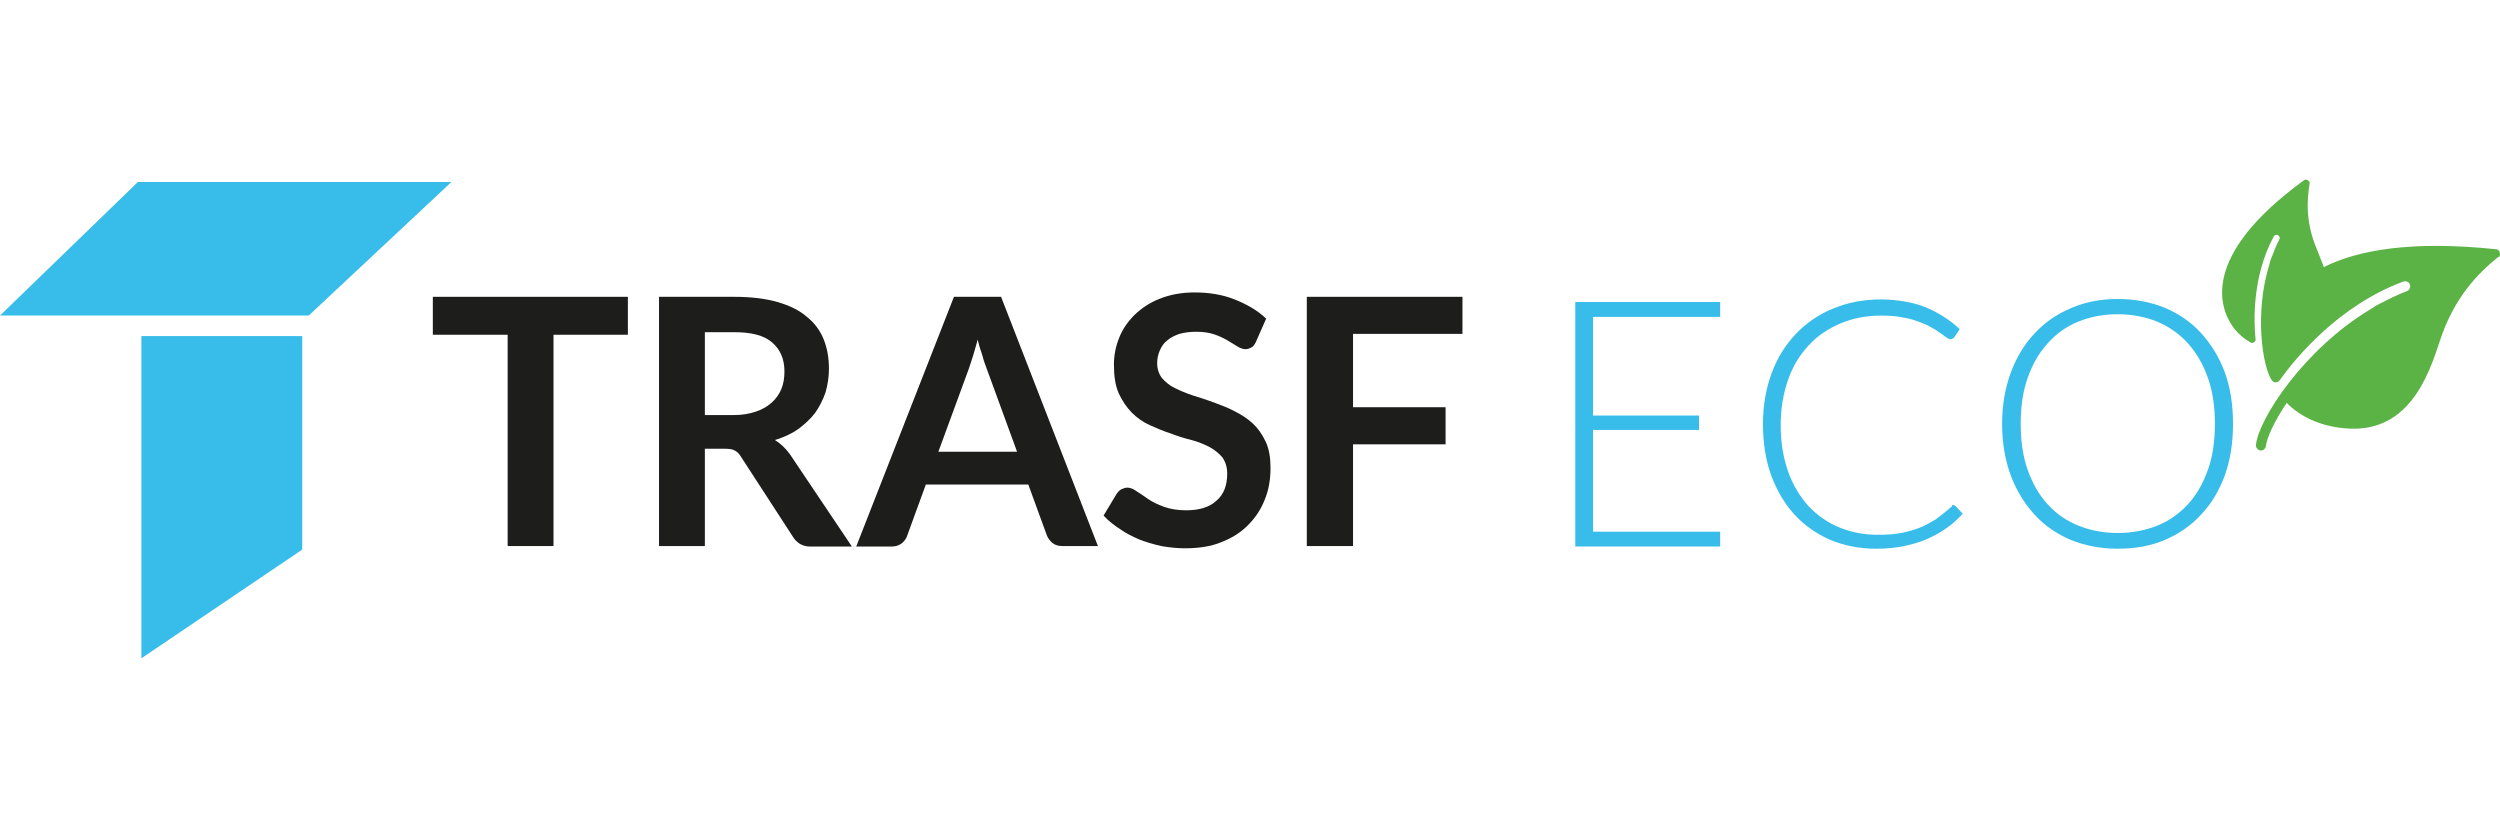
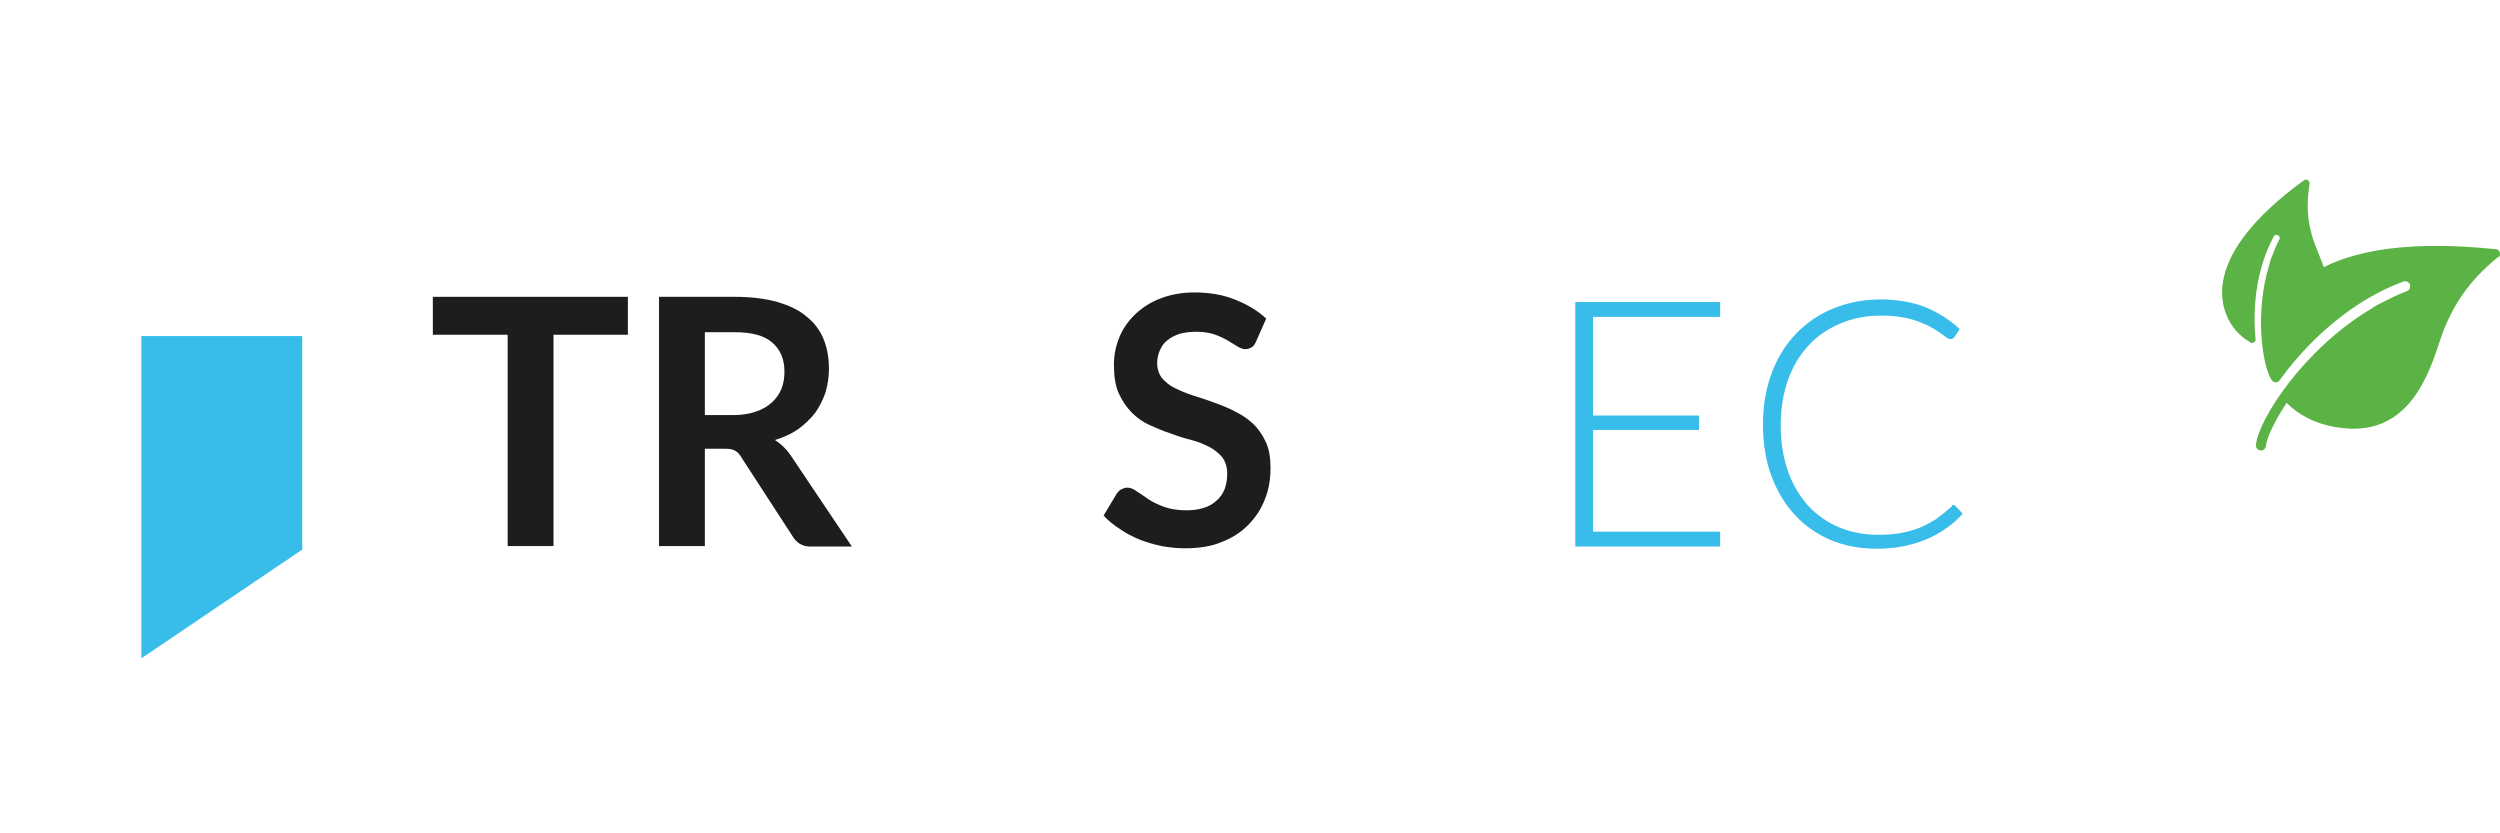
<svg xmlns="http://www.w3.org/2000/svg" width="240" zoomAndPan="magnify" viewBox="0 0 180 60" height="80" preserveAspectRatio="xMidYMid meet" version="1.0">
  <defs>
    <clipPath id="23e0f5c347">
      <path d="M 10 24 L 22 24 L 22 47.414 L 10 47.414 Z M 10 24 " clip-rule="nonzero" />
    </clipPath>
    <clipPath id="32ddbe9628">
      <path d="M 159 12.914 L 180 12.914 L 180 33 L 159 33 Z M 159 12.914 " clip-rule="nonzero" />
    </clipPath>
  </defs>
  <g clip-path="url(#23e0f5c347)">
    <path fill="#38bdea" d="M 21.762 24.199 L 10.18 24.199 L 10.18 47.398 L 21.762 39.57 Z M 21.762 24.199 " fill-opacity="1" fill-rule="nonzero" />
  </g>
-   <path fill="#38bdea" d="M 9.93 13.102 L 0 22.719 L 22.23 22.719 L 32.504 13.102 Z M 9.93 13.102 " fill-opacity="1" fill-rule="nonzero" />
  <path fill="#1d1d1b" d="M 45.207 21.371 L 45.207 24.102 L 39.852 24.102 L 39.852 39.316 L 36.551 39.316 L 36.551 24.102 L 31.164 24.102 L 31.164 21.371 Z M 45.207 21.371 " fill-opacity="1" fill-rule="nonzero" />
  <path fill="#1d1d1b" d="M 50.75 32.309 L 50.75 39.316 L 47.449 39.316 L 47.449 21.371 L 52.867 21.371 C 54.082 21.371 55.109 21.496 55.98 21.746 C 56.852 22 57.566 22.344 58.098 22.816 C 58.656 23.254 59.062 23.82 59.312 24.449 C 59.559 25.078 59.684 25.77 59.684 26.555 C 59.684 27.152 59.59 27.719 59.438 28.254 C 59.25 28.789 59 29.293 58.688 29.73 C 58.344 30.172 57.941 30.547 57.473 30.895 C 56.977 31.242 56.414 31.492 55.793 31.68 C 56.195 31.934 56.57 32.277 56.883 32.719 L 61.336 39.352 L 58.344 39.352 C 58.066 39.352 57.816 39.289 57.598 39.164 C 57.41 39.035 57.223 38.879 57.098 38.66 L 53.363 32.906 C 53.238 32.688 53.082 32.531 52.895 32.434 C 52.742 32.34 52.492 32.309 52.148 32.309 Z M 50.75 29.887 L 52.805 29.887 C 53.426 29.887 53.957 29.793 54.422 29.637 C 54.891 29.48 55.262 29.258 55.574 28.977 C 55.887 28.691 56.105 28.379 56.262 28 C 56.414 27.625 56.48 27.215 56.48 26.746 C 56.48 25.832 56.168 25.141 55.574 24.641 C 54.984 24.137 54.082 23.918 52.867 23.918 L 50.75 23.918 Z M 50.75 29.887 " fill-opacity="1" fill-rule="nonzero" />
-   <path fill="#1d1d1b" d="M 79.051 39.316 L 76.5 39.316 C 76.219 39.316 75.969 39.254 75.781 39.098 C 75.598 38.941 75.473 38.785 75.379 38.562 L 74.039 34.887 L 66.66 34.887 L 65.32 38.562 C 65.262 38.75 65.137 38.941 64.949 39.098 C 64.762 39.254 64.512 39.348 64.234 39.348 L 61.648 39.348 L 68.684 21.371 L 72.078 21.371 Z M 67.562 32.527 L 73.23 32.527 L 71.047 26.555 C 70.953 26.305 70.832 25.992 70.738 25.613 C 70.613 25.266 70.488 24.859 70.395 24.449 C 70.27 24.859 70.176 25.266 70.051 25.645 C 69.926 26.02 69.832 26.336 69.742 26.586 Z M 67.562 32.527 " fill-opacity="1" fill-rule="nonzero" />
  <path fill="#1d1d1b" d="M 90.414 24.641 C 90.32 24.828 90.227 24.953 90.105 25.016 C 89.98 25.078 89.855 25.141 89.668 25.141 C 89.512 25.141 89.324 25.078 89.109 24.953 C 88.891 24.828 88.672 24.672 88.391 24.516 C 88.113 24.355 87.801 24.199 87.426 24.074 C 87.055 23.949 86.617 23.887 86.121 23.887 C 85.652 23.887 85.246 23.949 84.906 24.043 C 84.562 24.168 84.281 24.297 84.035 24.516 C 83.785 24.703 83.629 24.957 83.504 25.238 C 83.379 25.52 83.316 25.836 83.316 26.148 C 83.316 26.559 83.441 26.938 83.66 27.219 C 83.91 27.5 84.191 27.754 84.594 27.941 C 84.969 28.129 85.406 28.316 85.902 28.477 C 86.402 28.633 86.898 28.789 87.398 28.977 C 87.895 29.168 88.426 29.355 88.891 29.609 C 89.391 29.859 89.824 30.141 90.199 30.488 C 90.574 30.836 90.883 31.273 91.133 31.809 C 91.383 32.344 91.477 32.973 91.477 33.695 C 91.477 34.512 91.352 35.266 91.07 35.957 C 90.789 36.68 90.387 37.277 89.855 37.812 C 89.328 38.348 88.672 38.754 87.926 39.039 C 87.18 39.352 86.273 39.477 85.312 39.477 C 84.75 39.477 84.188 39.414 83.629 39.32 C 83.07 39.195 82.539 39.039 82.043 38.848 C 81.543 38.629 81.078 38.41 80.641 38.094 C 80.203 37.812 79.801 37.496 79.457 37.121 L 80.422 35.516 C 80.516 35.391 80.609 35.297 80.73 35.234 C 80.855 35.172 81.012 35.109 81.168 35.109 C 81.387 35.109 81.602 35.203 81.82 35.359 C 82.07 35.516 82.352 35.707 82.66 35.926 C 82.973 36.145 83.379 36.332 83.812 36.492 C 84.25 36.648 84.777 36.742 85.402 36.742 C 86.336 36.742 87.082 36.523 87.582 36.051 C 88.109 35.609 88.359 34.949 88.359 34.102 C 88.359 33.629 88.234 33.254 88.016 32.938 C 87.77 32.656 87.488 32.402 87.082 32.184 C 86.711 31.996 86.273 31.805 85.777 31.68 C 85.277 31.555 84.777 31.398 84.281 31.207 C 83.785 31.051 83.285 30.832 82.789 30.613 C 82.289 30.391 81.855 30.078 81.48 29.699 C 81.105 29.32 80.797 28.852 80.547 28.316 C 80.297 27.75 80.203 27.059 80.203 26.242 C 80.203 25.582 80.328 24.953 80.578 24.324 C 80.824 23.695 81.199 23.16 81.699 22.66 C 82.195 22.188 82.789 21.777 83.535 21.496 C 84.25 21.211 85.094 21.055 85.996 21.055 C 87.055 21.055 88.02 21.211 88.891 21.559 C 89.762 21.906 90.543 22.344 91.164 22.941 Z M 90.414 24.641 " fill-opacity="1" fill-rule="nonzero" />
-   <path fill="#1d1d1b" d="M 105.297 21.371 L 105.297 24.039 L 97.418 24.039 L 97.418 29.32 L 104.082 29.32 L 104.082 31.992 L 97.418 31.992 L 97.418 39.316 L 94.09 39.316 L 94.09 21.371 Z M 105.297 21.371 " fill-opacity="1" fill-rule="nonzero" />
  <path fill="#38bdea" d="M 123.852 21.746 L 123.852 22.816 L 114.699 22.816 L 114.699 29.918 L 122.328 29.918 L 122.328 30.957 L 114.699 30.957 L 114.699 38.281 L 123.852 38.281 L 123.852 39.348 L 113.422 39.348 L 113.422 21.746 Z M 123.852 21.746 " fill-opacity="1" fill-rule="nonzero" />
  <path fill="#38bdea" d="M 140.605 36.363 C 140.699 36.363 140.758 36.395 140.82 36.457 L 141.32 36.992 C 140.945 37.371 140.574 37.746 140.137 38.031 C 139.703 38.344 139.234 38.594 138.734 38.816 C 138.238 39.035 137.676 39.191 137.086 39.32 C 136.492 39.445 135.809 39.508 135.094 39.508 C 133.879 39.508 132.789 39.285 131.793 38.879 C 130.797 38.438 129.926 37.84 129.207 37.055 C 128.492 36.27 127.93 35.324 127.527 34.227 C 127.121 33.125 126.934 31.867 126.934 30.516 C 126.934 29.195 127.152 27.973 127.559 26.871 C 127.961 25.77 128.555 24.828 129.301 24.043 C 130.051 23.258 130.953 22.629 131.98 22.219 C 133.039 21.777 134.191 21.559 135.434 21.559 C 136.059 21.559 136.648 21.621 137.176 21.715 C 137.707 21.809 138.207 21.938 138.641 22.125 C 139.109 22.312 139.512 22.531 139.918 22.785 C 140.324 23.035 140.727 23.352 141.102 23.695 L 140.727 24.262 C 140.664 24.355 140.57 24.418 140.418 24.418 C 140.355 24.418 140.262 24.387 140.137 24.293 C 140.012 24.199 139.887 24.105 139.699 23.98 C 139.516 23.852 139.297 23.695 139.047 23.57 C 138.797 23.414 138.488 23.289 138.145 23.16 C 137.801 23.035 137.395 22.91 136.961 22.848 C 136.523 22.754 135.996 22.723 135.434 22.723 C 134.375 22.723 133.41 22.91 132.508 23.289 C 131.637 23.664 130.855 24.168 130.234 24.859 C 129.582 25.551 129.082 26.367 128.742 27.344 C 128.398 28.316 128.211 29.418 128.211 30.613 C 128.211 31.871 128.398 32.969 128.742 33.945 C 129.086 34.918 129.582 35.734 130.203 36.43 C 130.828 37.09 131.574 37.621 132.414 37.969 C 133.258 38.316 134.188 38.504 135.188 38.504 C 135.809 38.504 136.371 38.473 136.867 38.379 C 137.367 38.281 137.801 38.156 138.207 38 C 138.609 37.844 138.984 37.621 139.359 37.402 C 139.703 37.152 140.074 36.867 140.418 36.555 C 140.449 36.523 140.512 36.492 140.543 36.461 C 140.512 36.363 140.539 36.363 140.605 36.363 Z M 140.605 36.363 " fill-opacity="1" fill-rule="nonzero" />
-   <path fill="#38bdea" d="M 160.777 30.516 C 160.777 31.867 160.594 33.094 160.188 34.227 C 159.781 35.324 159.223 36.27 158.477 37.055 C 157.758 37.84 156.887 38.438 155.859 38.879 C 154.832 39.316 153.711 39.508 152.465 39.508 C 151.25 39.508 150.129 39.285 149.102 38.879 C 148.074 38.438 147.203 37.84 146.488 37.055 C 145.773 36.27 145.18 35.324 144.773 34.227 C 144.371 33.125 144.152 31.902 144.152 30.516 C 144.152 29.164 144.371 27.941 144.773 26.84 C 145.18 25.738 145.738 24.797 146.488 24.012 C 147.203 23.223 148.074 22.629 149.102 22.188 C 150.129 21.746 151.25 21.527 152.465 21.527 C 153.711 21.527 154.832 21.746 155.859 22.156 C 156.887 22.594 157.758 23.191 158.477 23.98 C 159.191 24.766 159.781 25.707 160.188 26.809 C 160.594 27.938 160.777 29.164 160.777 30.516 Z M 159.473 30.516 C 159.473 29.293 159.316 28.191 158.973 27.215 C 158.629 26.242 158.164 25.426 157.539 24.73 C 156.918 24.039 156.203 23.539 155.328 23.16 C 154.457 22.812 153.523 22.625 152.465 22.625 C 151.438 22.625 150.473 22.812 149.633 23.16 C 148.758 23.508 148.043 24.039 147.422 24.73 C 146.797 25.422 146.332 26.242 145.988 27.215 C 145.645 28.191 145.492 29.293 145.492 30.516 C 145.492 31.742 145.645 32.844 145.988 33.816 C 146.332 34.793 146.797 35.609 147.422 36.301 C 148.043 36.992 148.789 37.496 149.633 37.844 C 150.504 38.188 151.438 38.375 152.465 38.375 C 153.523 38.375 154.457 38.188 155.328 37.844 C 156.203 37.496 156.918 36.961 157.539 36.301 C 158.164 35.609 158.629 34.793 158.973 33.816 C 159.316 32.875 159.473 31.742 159.473 30.516 Z M 159.473 30.516 " fill-opacity="1" fill-rule="nonzero" />
  <g clip-path="url(#32ddbe9628)">
    <path fill="#5bb245" d="M 179.988 18.195 C 179.957 18.035 179.832 17.941 179.68 17.941 C 173.605 17.312 169.777 18.004 167.316 19.23 C 167.16 18.793 166.973 18.383 166.852 18.035 C 165.977 16.023 166.102 14.422 166.289 13.227 C 166.32 13.133 166.258 13.039 166.164 12.977 C 166.07 12.914 165.98 12.914 165.887 12.977 C 158.383 18.445 159.812 22.188 160.777 23.539 C 161.121 24.008 161.559 24.387 162.055 24.668 C 162.117 24.699 162.211 24.699 162.305 24.637 C 162.367 24.574 162.43 24.512 162.398 24.418 C 162.273 23.16 162.148 19.922 163.707 17.031 C 163.77 16.906 163.926 16.875 164.016 16.938 C 164.141 17 164.172 17.156 164.109 17.25 C 163.984 17.469 163.891 17.688 163.801 17.91 C 163.77 18.004 163.738 18.066 163.707 18.16 C 163.645 18.289 163.613 18.414 163.551 18.539 C 163.488 18.664 163.457 18.789 163.426 18.918 C 163.426 18.949 163.395 19.012 163.395 19.043 C 162.305 22.531 162.898 26.43 163.582 27.402 C 163.613 27.434 163.676 27.465 163.707 27.5 C 163.707 27.5 163.707 27.5 163.738 27.5 C 163.77 27.5 163.77 27.531 163.797 27.531 C 163.922 27.531 164.047 27.5 164.141 27.371 C 165.262 25.801 168.375 21.996 173.047 20.27 C 173.234 20.207 173.453 20.301 173.516 20.488 C 173.574 20.676 173.484 20.898 173.297 20.961 C 172.953 21.086 172.609 21.246 172.27 21.402 C 172.145 21.465 172.02 21.527 171.895 21.59 C 171.707 21.684 171.52 21.777 171.336 21.871 C 171.148 21.965 170.961 22.059 170.805 22.188 C 170.742 22.219 170.711 22.25 170.648 22.281 C 165.887 25.141 162.617 30.172 162.43 32.023 C 162.398 32.211 162.555 32.402 162.742 32.434 C 162.93 32.465 163.117 32.309 163.145 32.121 C 163.207 31.523 163.738 30.359 164.641 29.008 C 165.637 30.016 167.066 30.676 168.781 30.832 C 173.449 31.305 174.883 26.934 175.66 24.574 C 176.688 21.402 178.434 19.672 179.863 18.508 C 179.988 18.508 180.02 18.352 179.988 18.195 Z M 179.988 18.195 " fill-opacity="1" fill-rule="nonzero" />
  </g>
</svg>